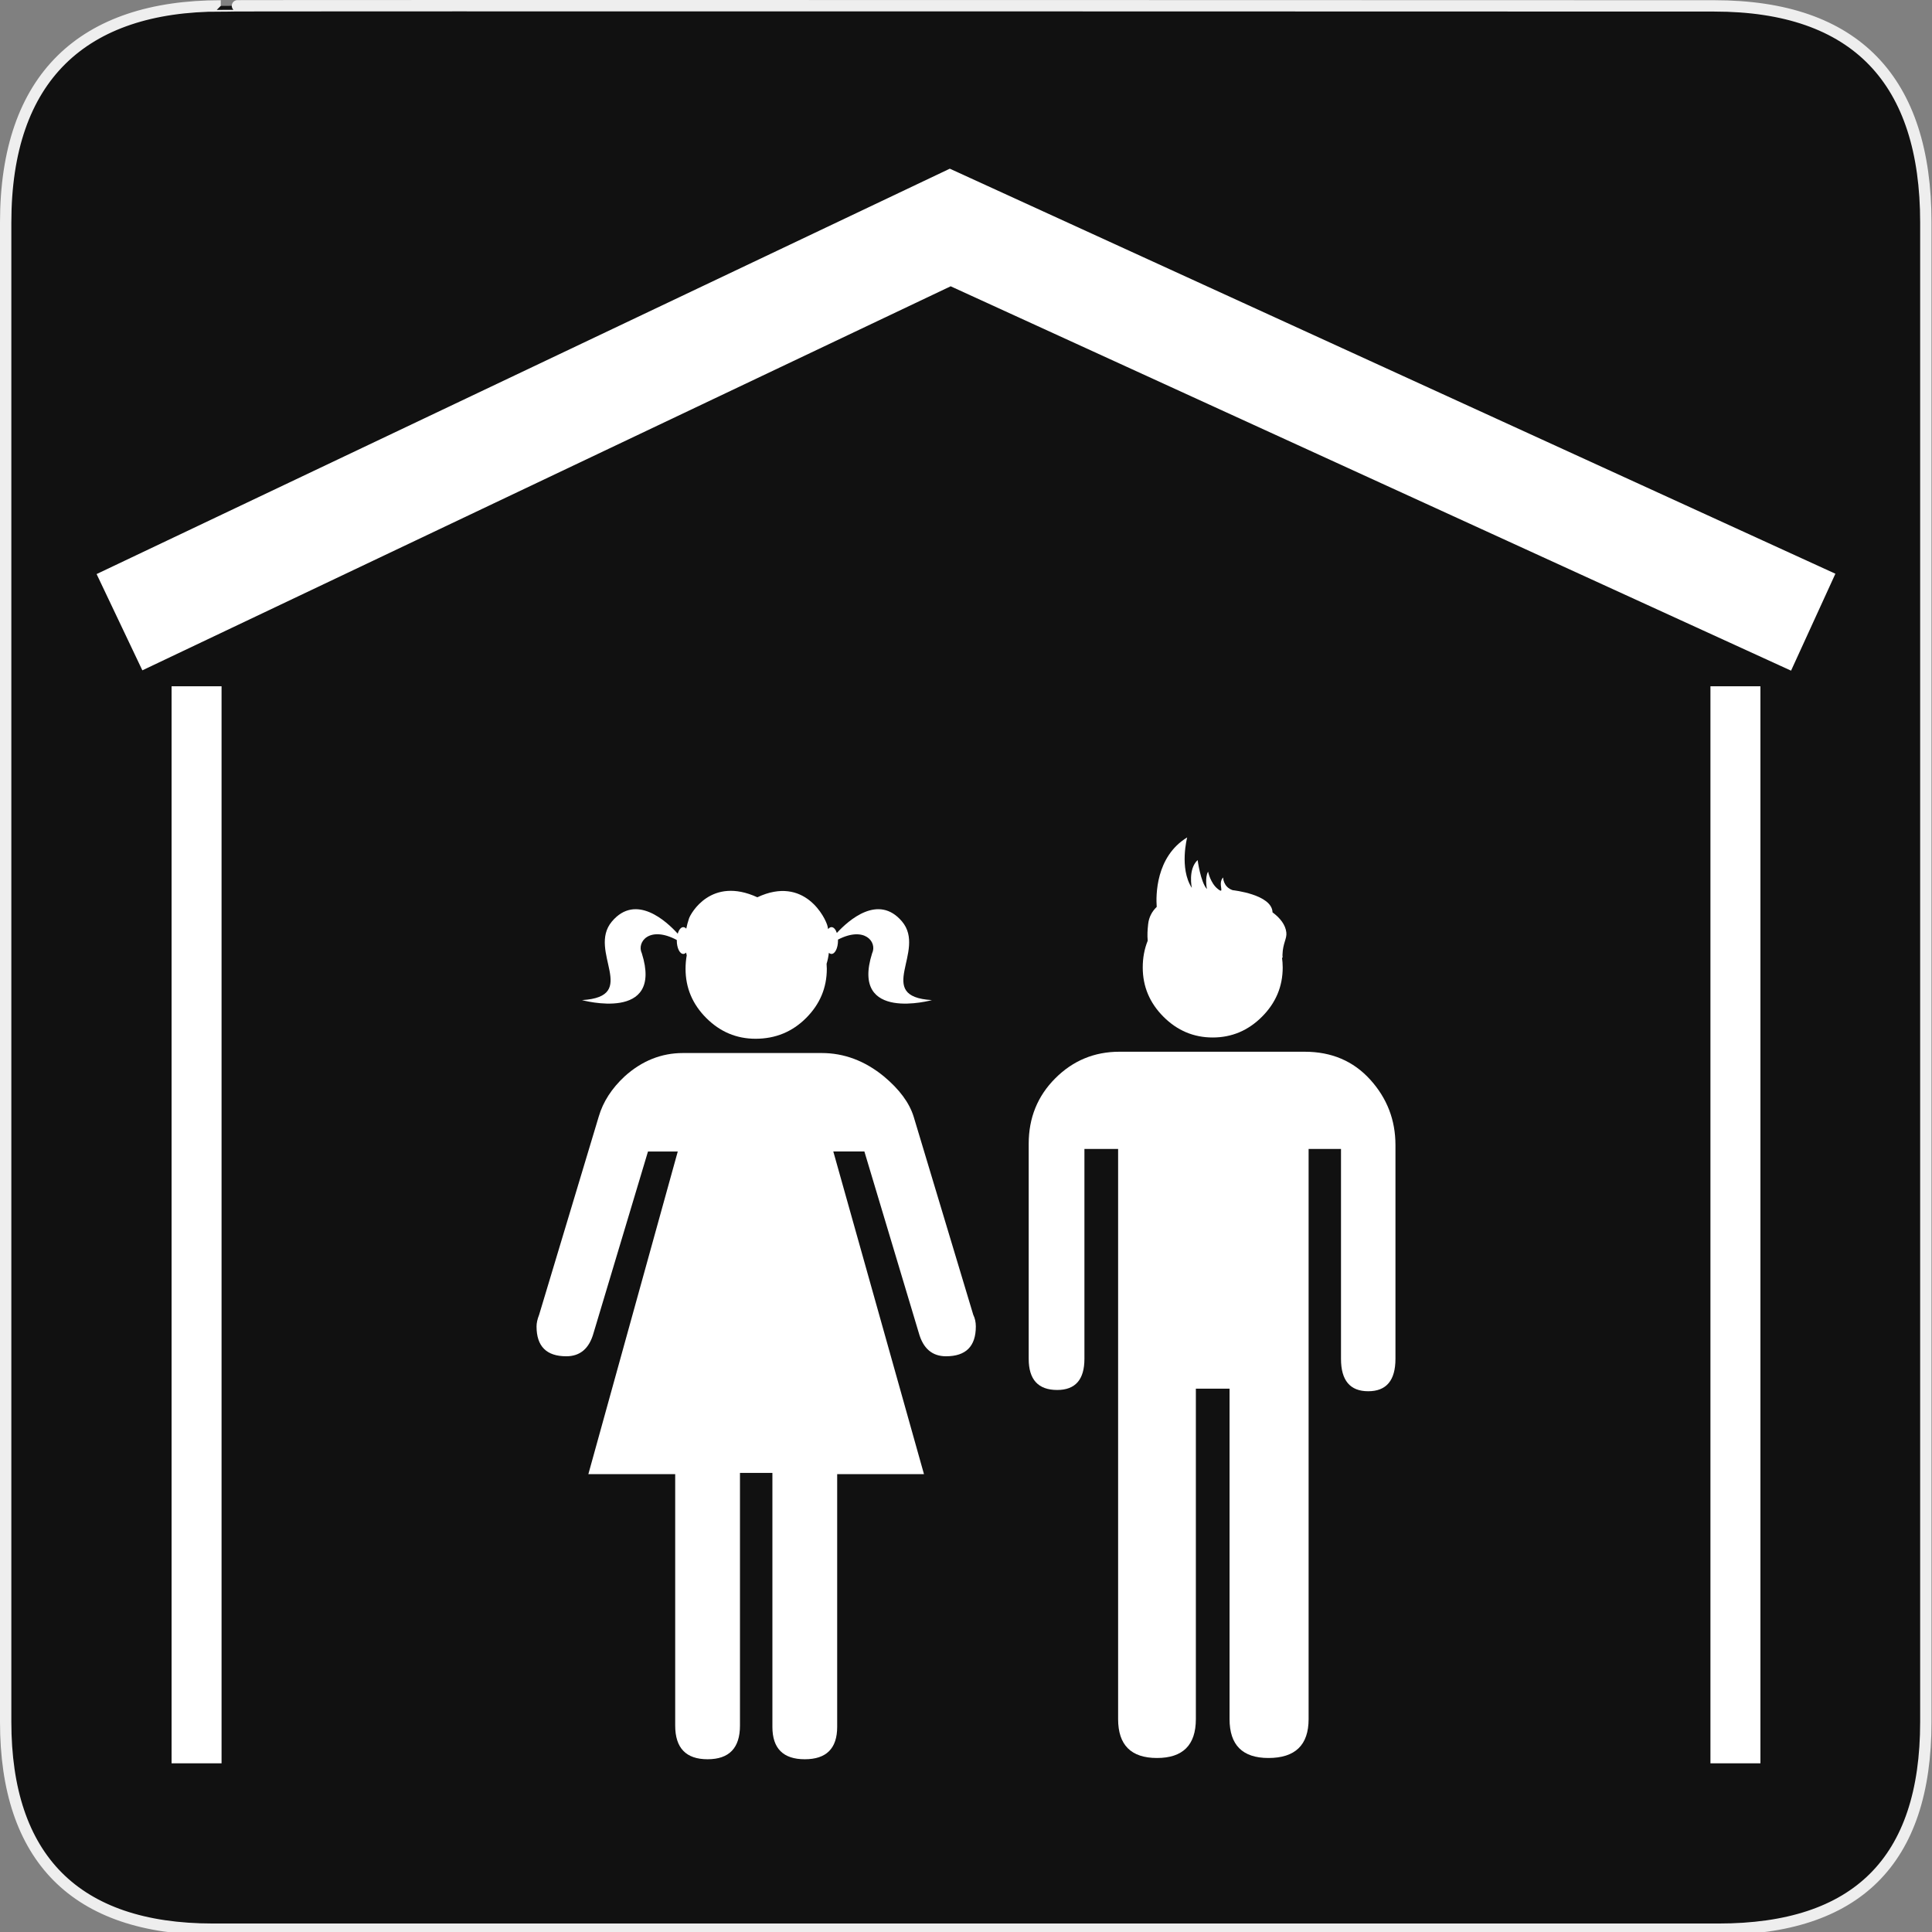
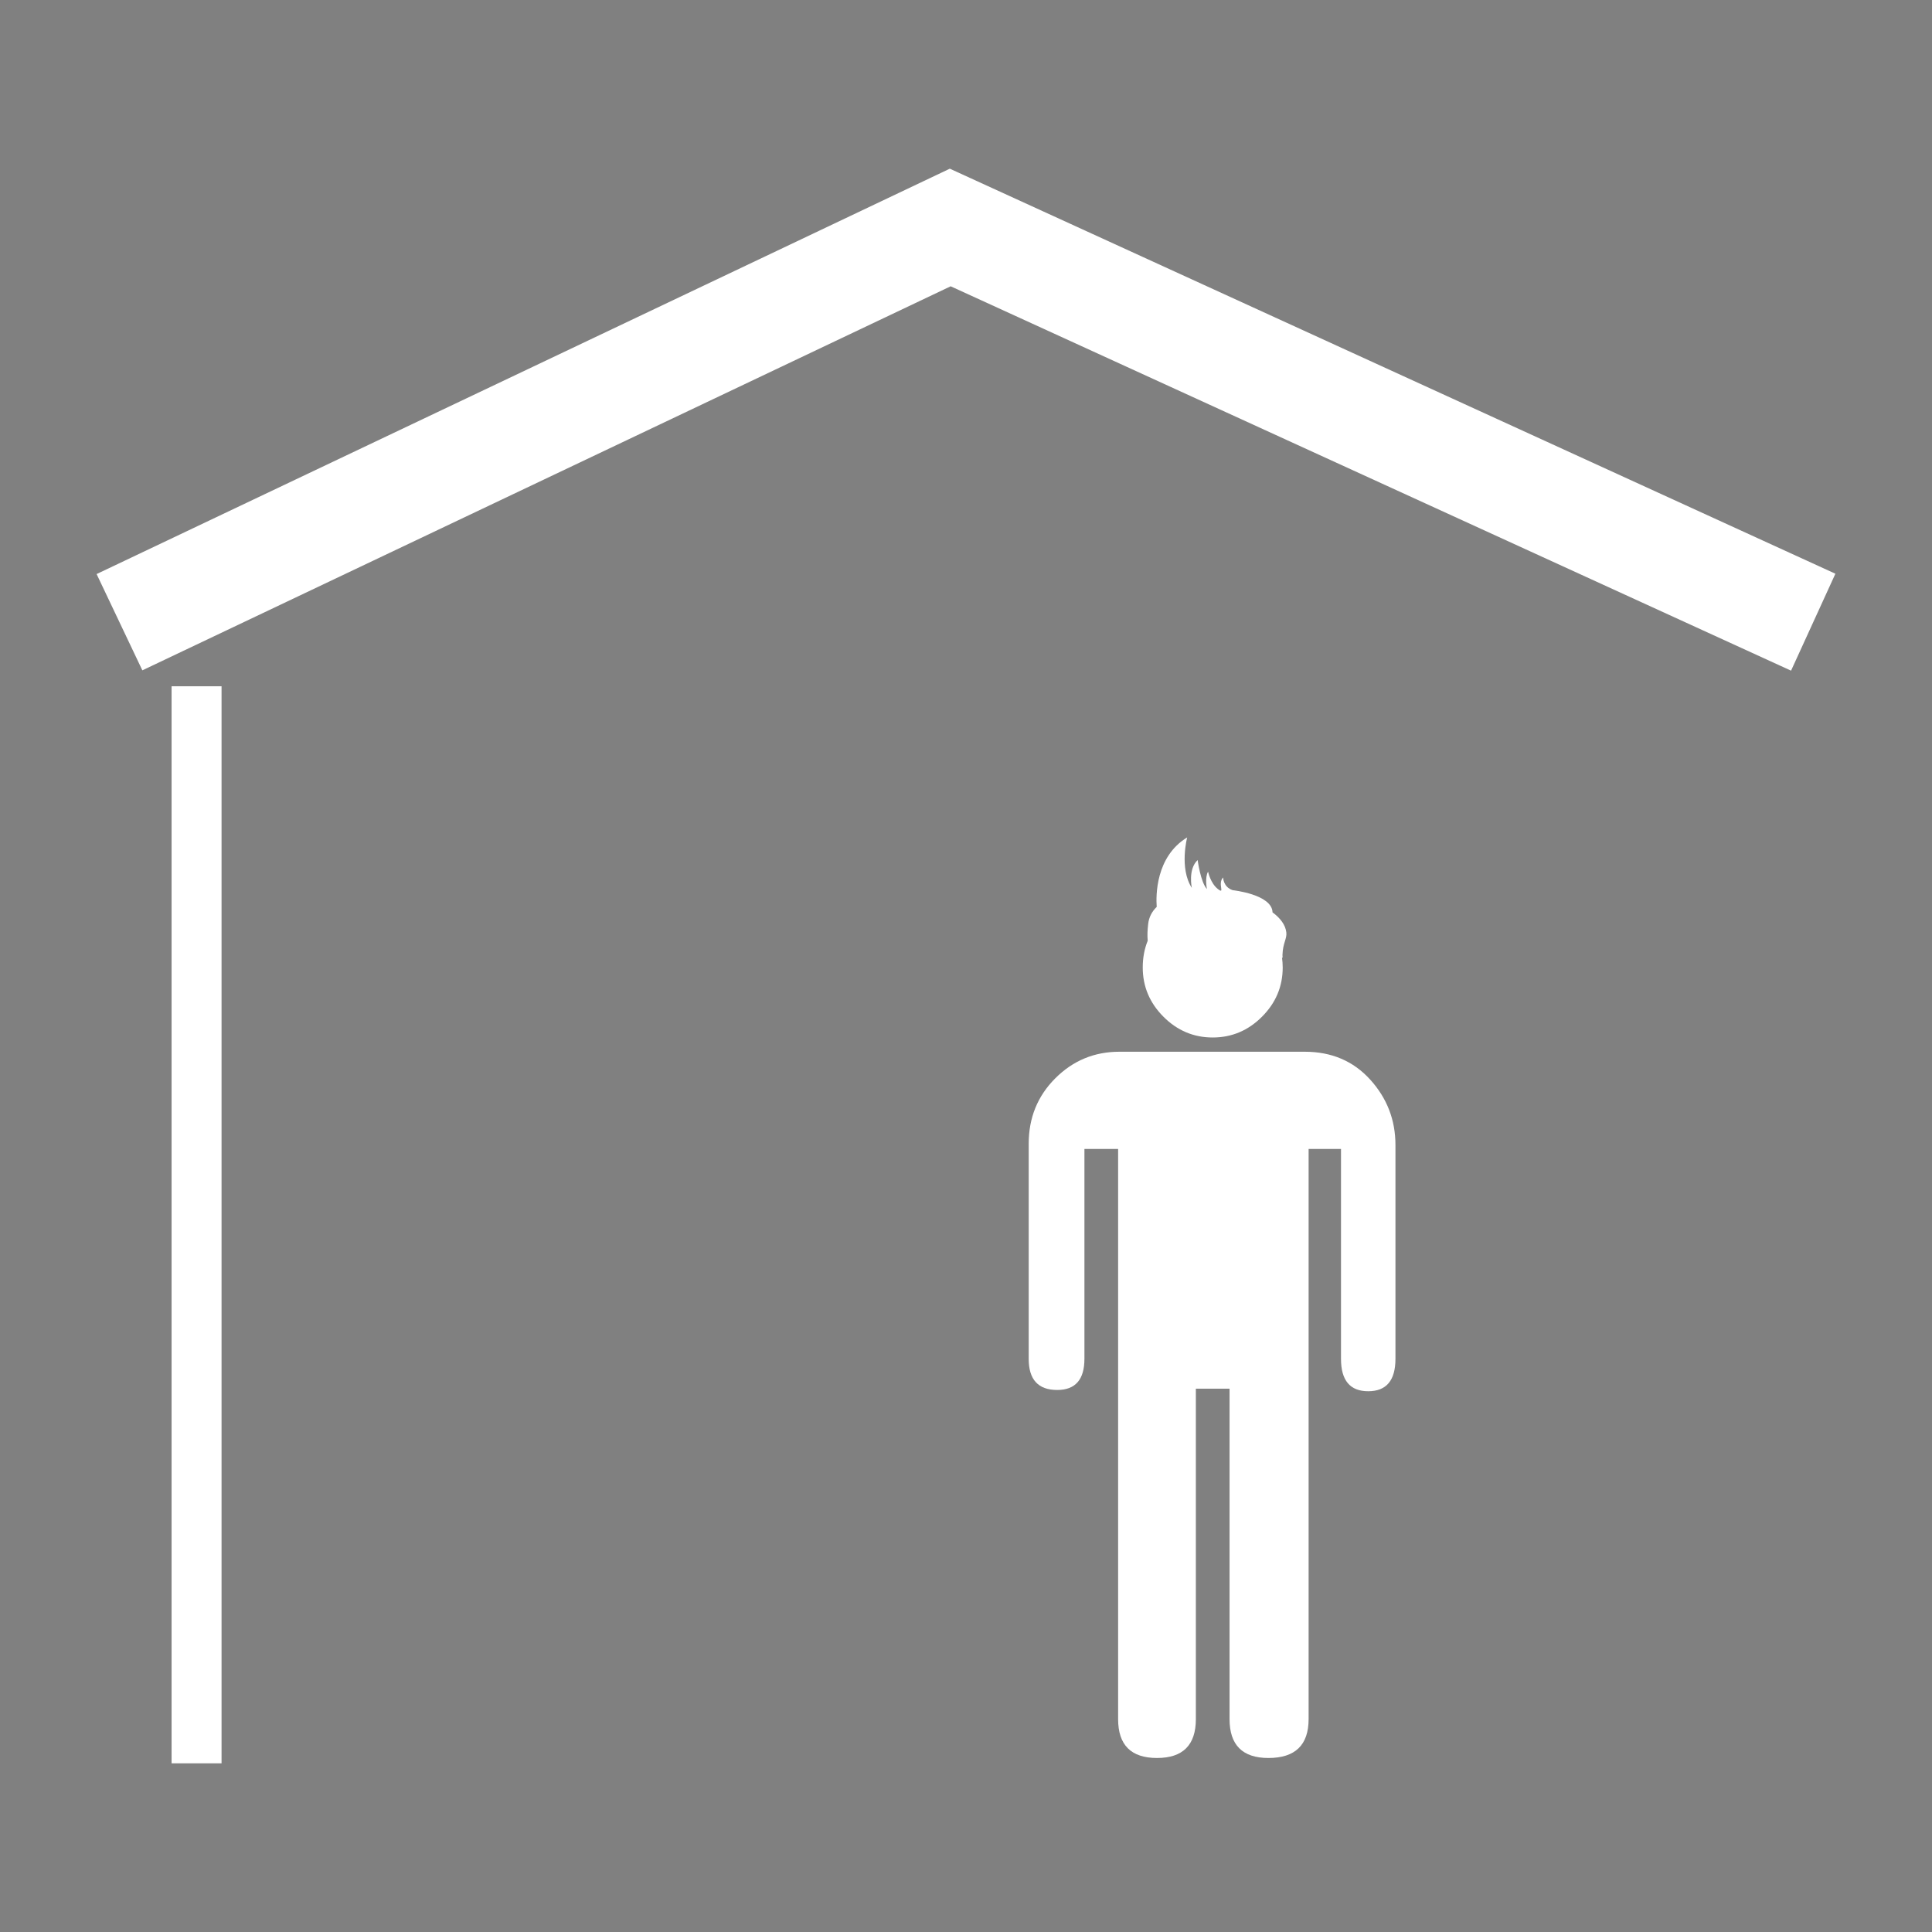
<svg xmlns="http://www.w3.org/2000/svg" version="1.1" x="0px" y="0px" width="580px" height="580px" viewBox="0 0 580 580" enable-background="new 0 0 580 580" xml:space="preserve">
  <rect x="0" y="0" width="580" height="580" fill="#808080" stroke="none" />
  <g id="Layer_1">
    <g id="Layer_1_1_">
      <g id="Layer_2">
        <g id="g1327">
-           <path id="path1329" fill="#111111" stroke="#EEEEEE" stroke-width="3.408" d="M66.275,1.768      c-41.335,0-64.571,21.371-64.571,65.036v450.123c0,40.844,20.895,62.229,62.192,62.229H515.92      c41.307,0,62.229-20.315,62.229-62.229V66.804c0-42.601-20.925-65.036-63.521-65.036C514.624,1.768,66.133,1.625,66.275,1.768z" />
-         </g>
+           </g>
      </g>
    </g>
  </g>
  <g id="Layer_2_1_">
    <g>
      <g>
        <polygon fill="#FFFFFF" points="537.688,201.338 285.395,85.946 42.734,201.239 29.002,172.336 285.139,50.641 550.998,172.237         " />
      </g>
      <g>
        <g>
          <rect x="51.512" y="206.025" fill="#FFFFFF" width="15" height="323.334" />
        </g>
        <g>
-           <rect x="513.488" y="206.025" fill="#FFFFFF" width="15" height="323.334" />
-         </g>
+           </g>
      </g>
    </g>
    <g>
      <path fill-rule="evenodd" clip-rule="evenodd" fill="#FFFFFF" d="M349.282,305.235c4.147,4.151,9.074,6.228,14.781,6.227    c5.706,0.001,10.635-2.075,14.787-6.227c4.15-4.151,6.226-9.08,6.227-14.787c0-1.021-0.084-2.002-0.206-2.966    c0.064,0.005,0.129,0.008,0.193,0.013c-0.038-0.242-0.063-0.517-0.054-0.875c0.111-3.545,1.37-4.783,1.157-6.685    c-0.257-2.271-1.808-4.322-4.173-6.054h0.03c-0.174-5.401-11.967-6.642-11.967-6.642c-2.867-0.956-2.867-3.823-2.867-3.823    c-1.774,1.843,0.717,5.237-1.549,3.494c-2.268-1.743-2.965-5.23-2.965-5.23c-1.045,1.745-0.347,5.23-0.347,5.23    c-1.918-2.09-2.789-8.715-2.789-8.715c-2.965,2.79-1.744,8.365-1.744,8.365c-3.836-5.925-1.396-15.162-1.396-15.162    c-9.516,5.798-9.39,17.532-9.146,20.861c-1.412,1.356-2.342,3.059-2.57,5.17c-0.205,1.899-0.283,3.184-0.135,4.992    c-0.987,2.446-1.49,5.119-1.489,8.026C343.061,296.155,345.136,301.084,349.282,305.235z" />
-       <path fill-rule="evenodd" clip-rule="evenodd" fill="#FFFFFF" d="M274.276,335.194c-1.298-4.154-4.278-8.176-8.94-12.062    c-5.707-4.67-11.932-7.005-18.674-7.005h-41.624c-6.491,0-12.328,2.335-17.511,7.005c-3.894,3.625-6.487,7.646-7.777,12.062    l-17.903,59.516c-0.515,1.298-0.772,2.465-0.772,3.502c0,5.969,2.98,8.952,8.94,8.952c4.155,0,6.882-2.335,8.18-7.005    l16.336-54.47h8.94l-26.843,96.865h26.071v75.471c0,6.743,3.241,10.115,9.723,10.115s9.723-3.372,9.723-10.115v-75.851h9.735    v76.243c0,6.481,3.241,9.723,9.723,9.723c6.482,0,9.724-3.241,9.724-9.723v-75.863h26.059l-27.222-96.865h9.332l16.336,54.47    c1.298,4.67,4.02,7.005,8.168,7.005c5.967,0,8.951-2.983,8.951-8.952c0-1.298-0.258-2.465-0.771-3.502L274.276,335.194z" />
      <path fill-rule="evenodd" clip-rule="evenodd" fill="#FFFFFF" d="M411.338,324.101c-5.058-5.576-11.607-8.364-19.647-8.364    h-55.633c-7.521,0-13.938,2.66-19.257,7.979c-5.319,5.318-7.979,11.868-7.979,19.647v64.573c0,6.229,2.854,9.344,8.561,9.344    c5.444,0,8.167-3.114,8.168-9.344v-63.018h10.114v171.173c0,7.779,3.89,11.67,11.671,11.67c7.779,0,11.669-3.891,11.67-11.67    v-99.203h10.115v99.203c0,7.779,3.89,11.67,11.67,11.67c8.041,0,12.062-3.891,12.063-11.67V344.918h9.724v63.018    c-0.001,6.482,2.722,9.724,8.167,9.724c5.453,0,8.18-3.241,8.181-9.724v-64.192C418.924,336.224,416.396,329.677,411.338,324.101z    " />
-       <path fill-rule="evenodd" clip-rule="evenodd" fill="#FFFFFF" d="M174.719,300.237c0,0,24.542,6.787,17.962-14.045    c-1.614-3.375,2.275-8.403,10.507-3.994c-0.001,0.053-0.009,0.103-0.009,0.154c0,2.224,0.876,4.026,1.955,4.026    c0.3,0,0.582-0.152,0.835-0.401c0.06,0.285,0.129,0.54,0.194,0.81c-0.229,1.302-0.354,2.651-0.354,4.054    c0,5.706,2.076,10.634,6.227,14.78c4.151,4.147,9.08,6.222,14.787,6.221c5.959,0.001,11.015-2.073,15.166-6.221    c4.151-4.146,6.227-9.074,6.227-14.78c0-0.509-0.036-1.003-0.066-1.499c0.34-1.097,0.558-2.212,0.684-3.306    c0.24,0.216,0.506,0.342,0.785,0.342c1.082,0,1.956-1.802,1.956-4.026c0-0.094-0.011-0.18-0.011-0.274    c8.051-4.167,11.85,0.773,10.251,4.114c-6.578,20.832,17.959,14.045,17.959,14.045c-17.541-1.042-1.48-14.705-8.978-23.602    c-7.083-8.399-16.078-0.339-19.566,3.444c-0.352-1.054-0.942-1.749-1.612-1.749c-0.371,0-0.714,0.225-1.01,0.596    c-0.055-0.317-0.111-0.6-0.162-0.828c-0.544-2.446-6.892-15.404-21.086-8.729c-13.846-6.362-20,4.845-20.511,6.347    c-0.38,1.12-0.629,2.121-0.826,3.074c-0.269-0.284-0.567-0.459-0.889-0.459c-0.711,0-1.33,0.794-1.671,1.968    c-3.333-3.68-12.542-12.228-19.76-3.664C176.2,285.533,192.266,299.195,174.719,300.237z" />
    </g>
  </g>
</svg>